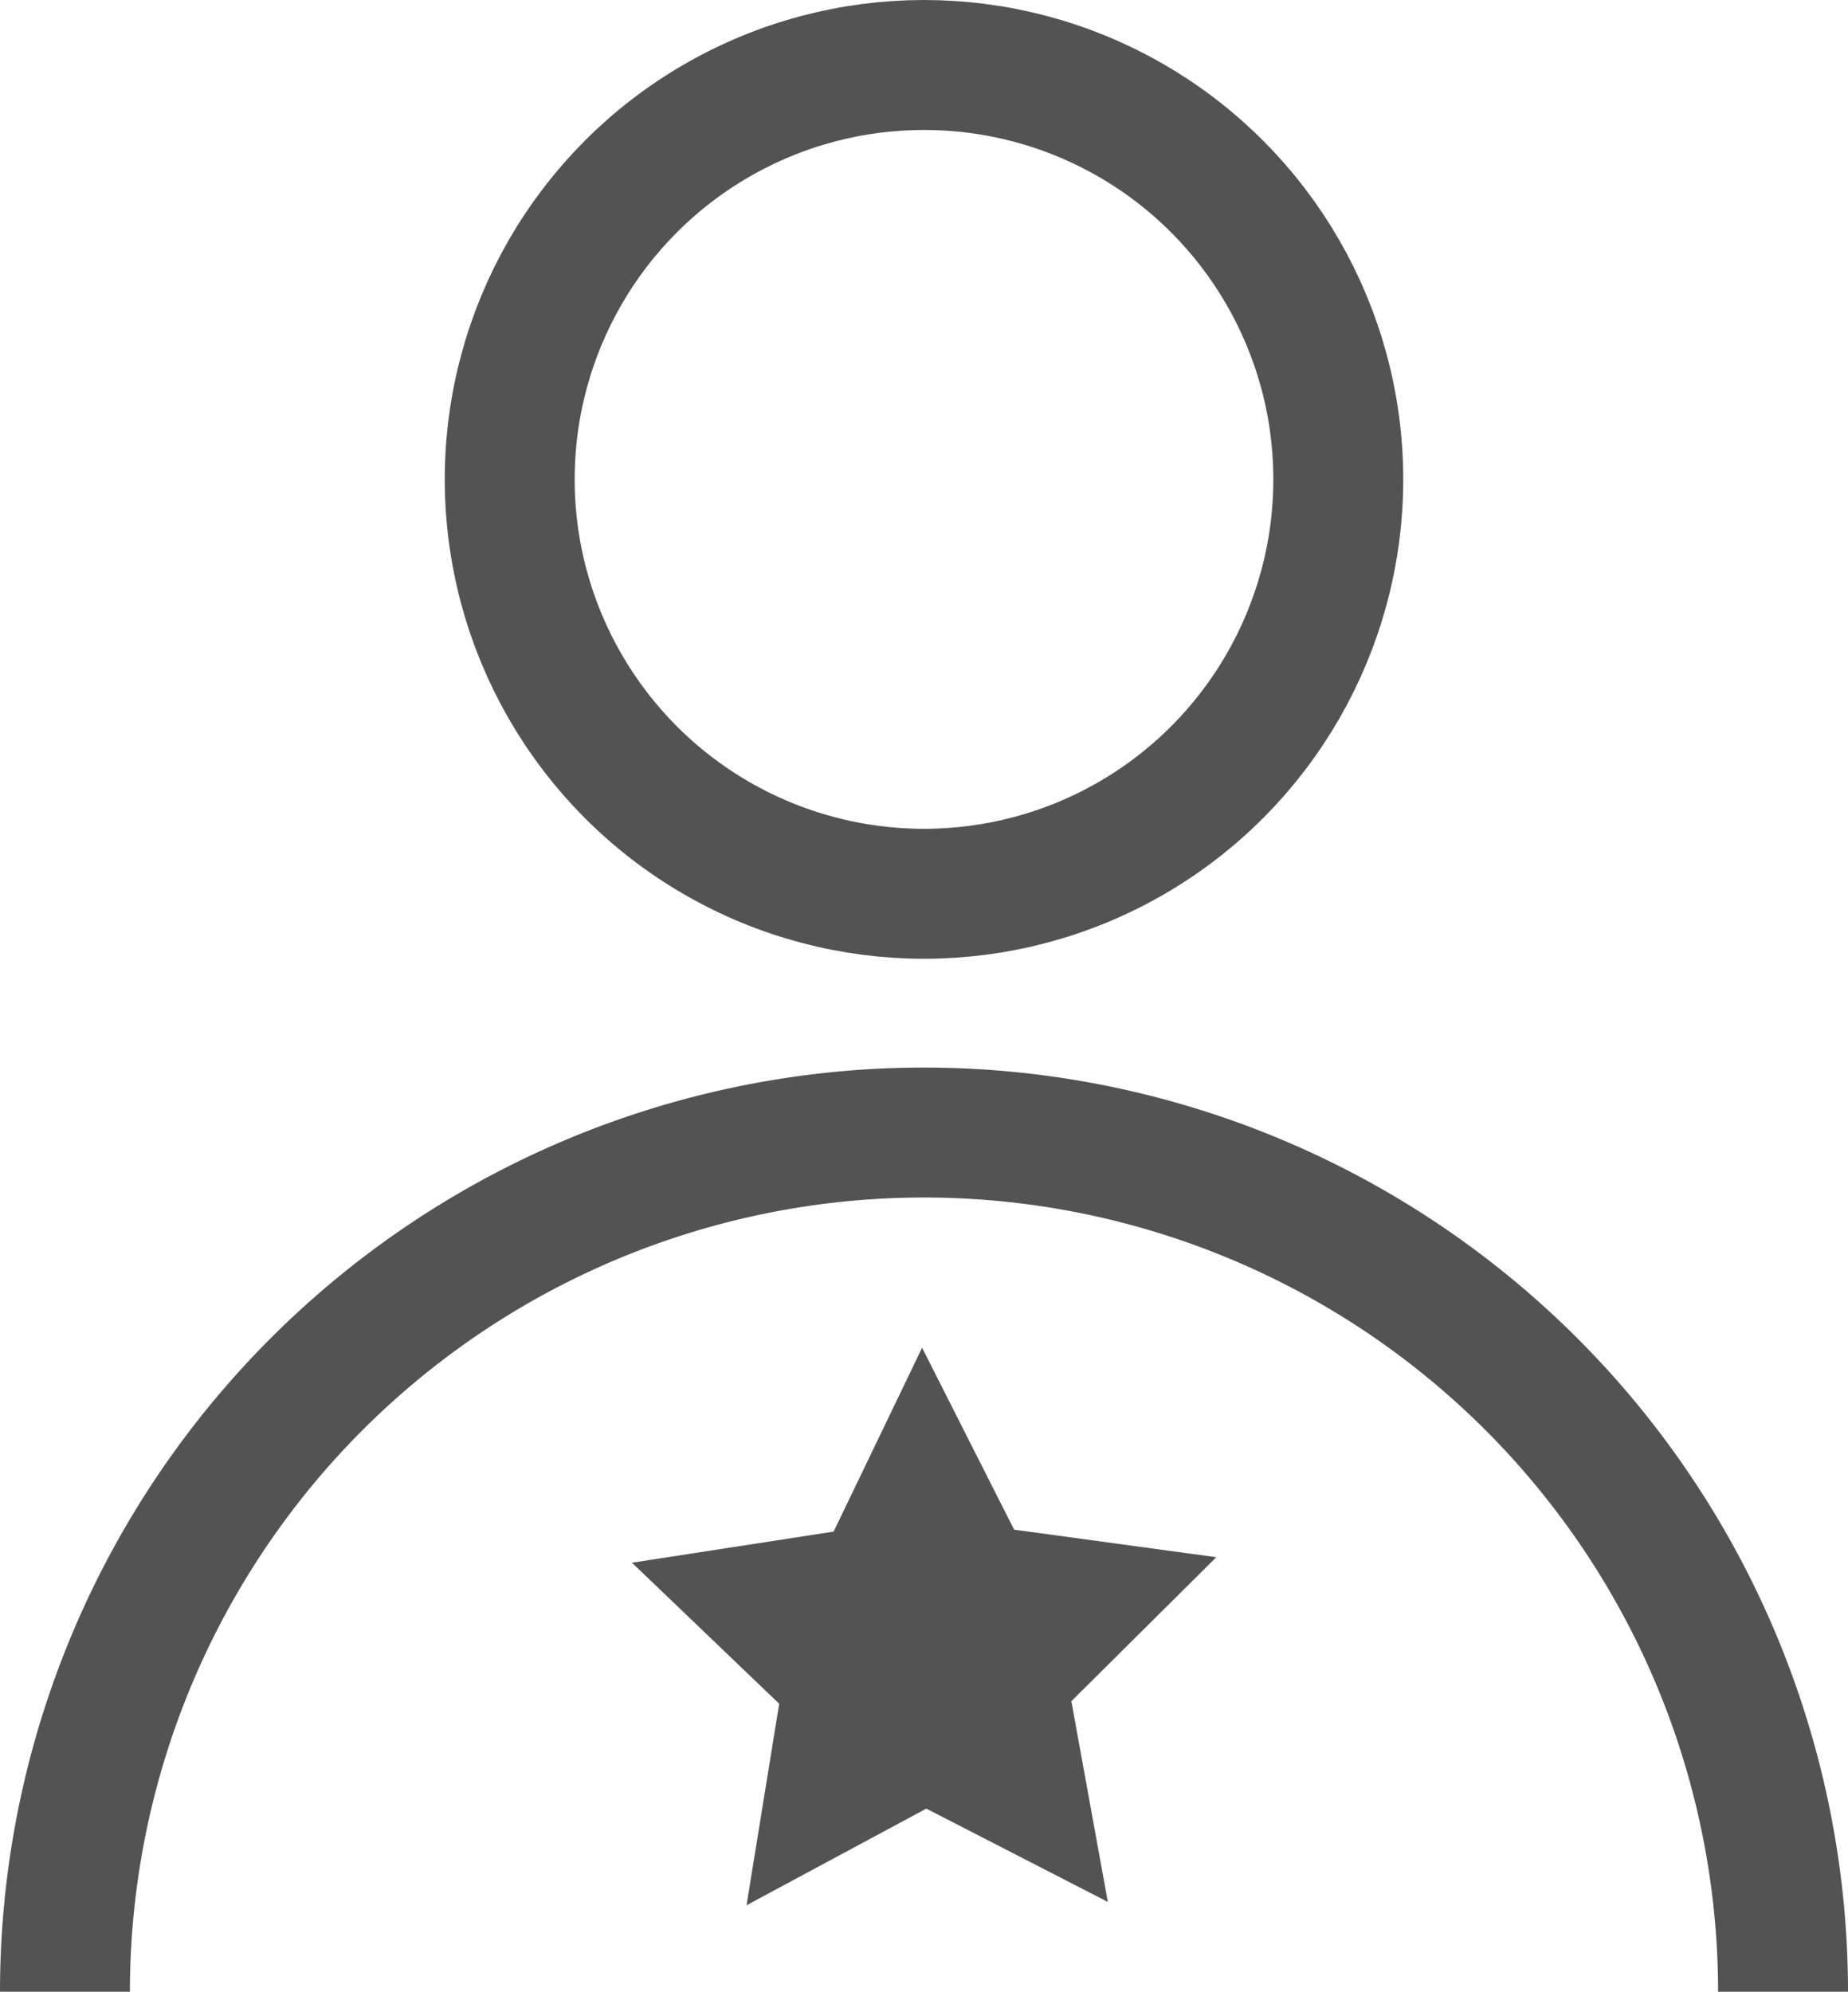
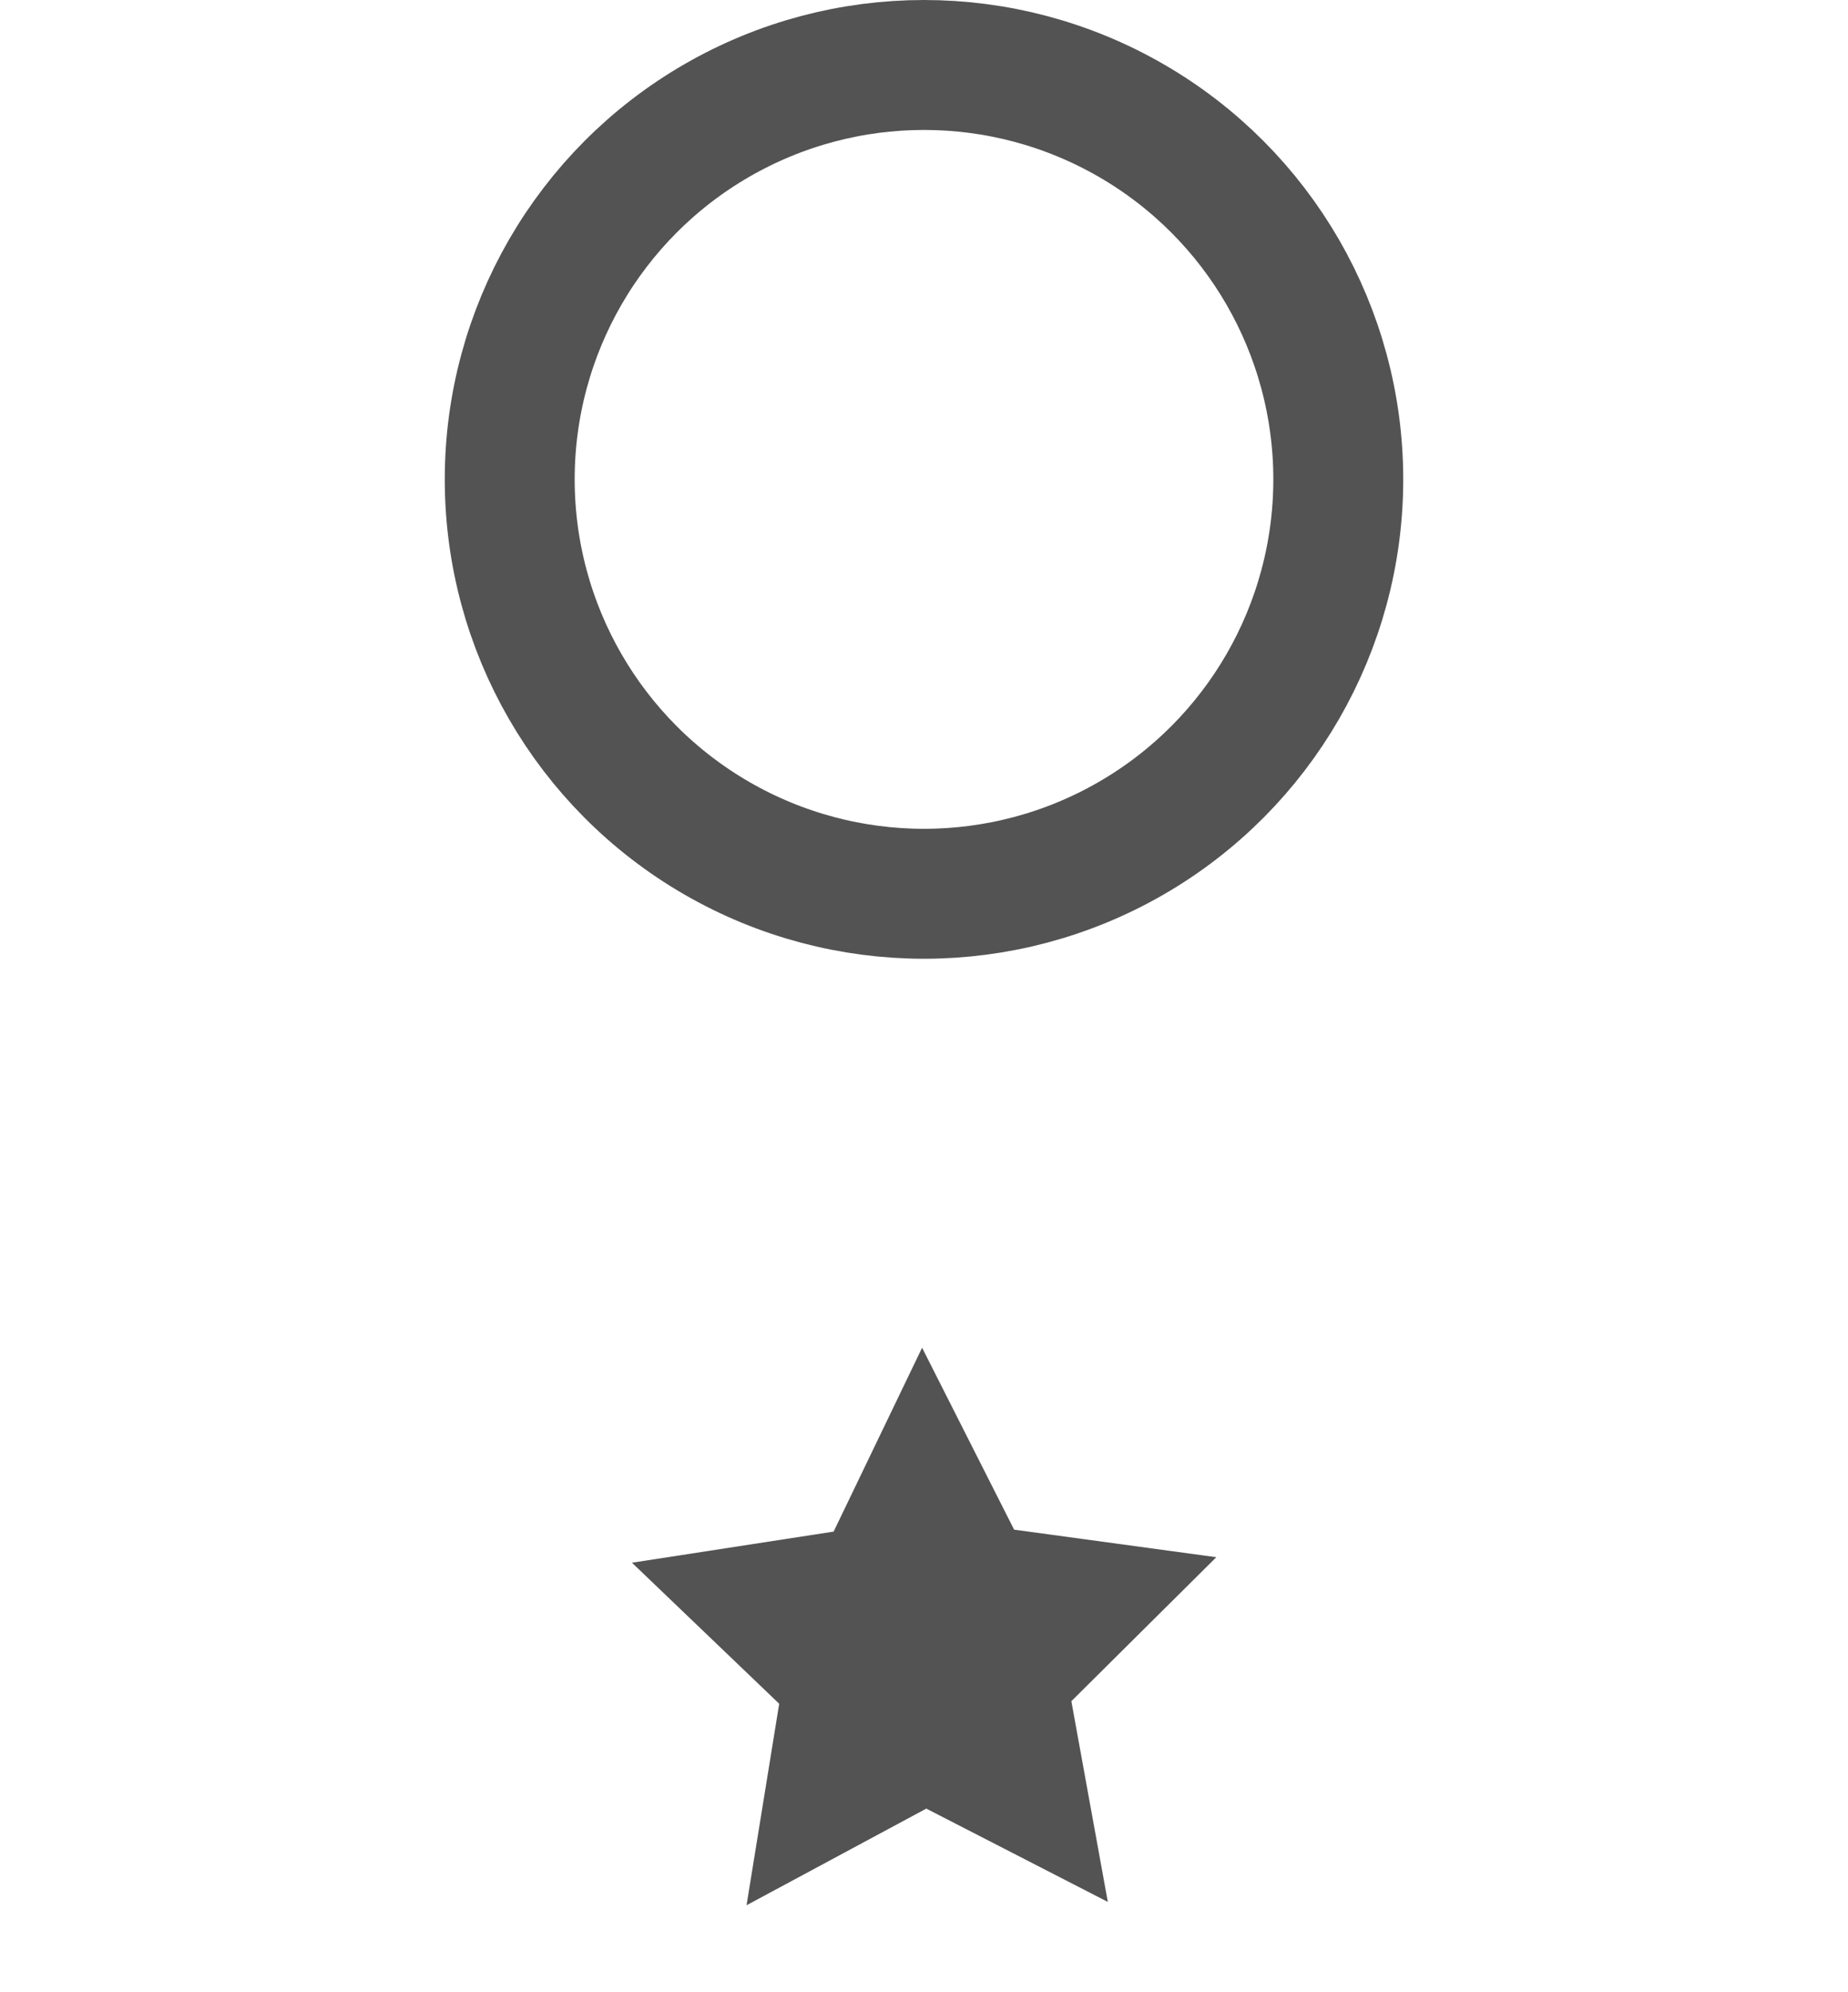
<svg xmlns="http://www.w3.org/2000/svg" width="42.676" height="45.982" viewBox="0 0 42.676 45.982">
  <g id="kd_icon_lines_memberrates" transform="translate(-3.5 -3.5)">
-     <path id="Path_4880" data-name="Path 4880" d="M5,117.6a19.838,19.838,0,1,1,39.676,0" transform="translate(0 -68.116)" fill="none" stroke="#535353" stroke-miterlimit="10" stroke-width="3" />
    <path id="Path_4881" data-name="Path 4881" d="M71.613,137.979l-3.4-3.256,4.657-.718,2.043-4.245,2.125,4.2,4.669.636L78.36,137.92l.842,4.634L75.01,140.4l-4.151,2.231Z" transform="translate(-50.119 -95.146)" fill="#535353" />
    <circle id="Ellipse_432" data-name="Ellipse 432" cx="9.567" cy="9.567" r="9.567" transform="translate(15.271 5)" fill="none" stroke="#535353" stroke-miterlimit="10" stroke-width="3" />
  </g>
</svg>